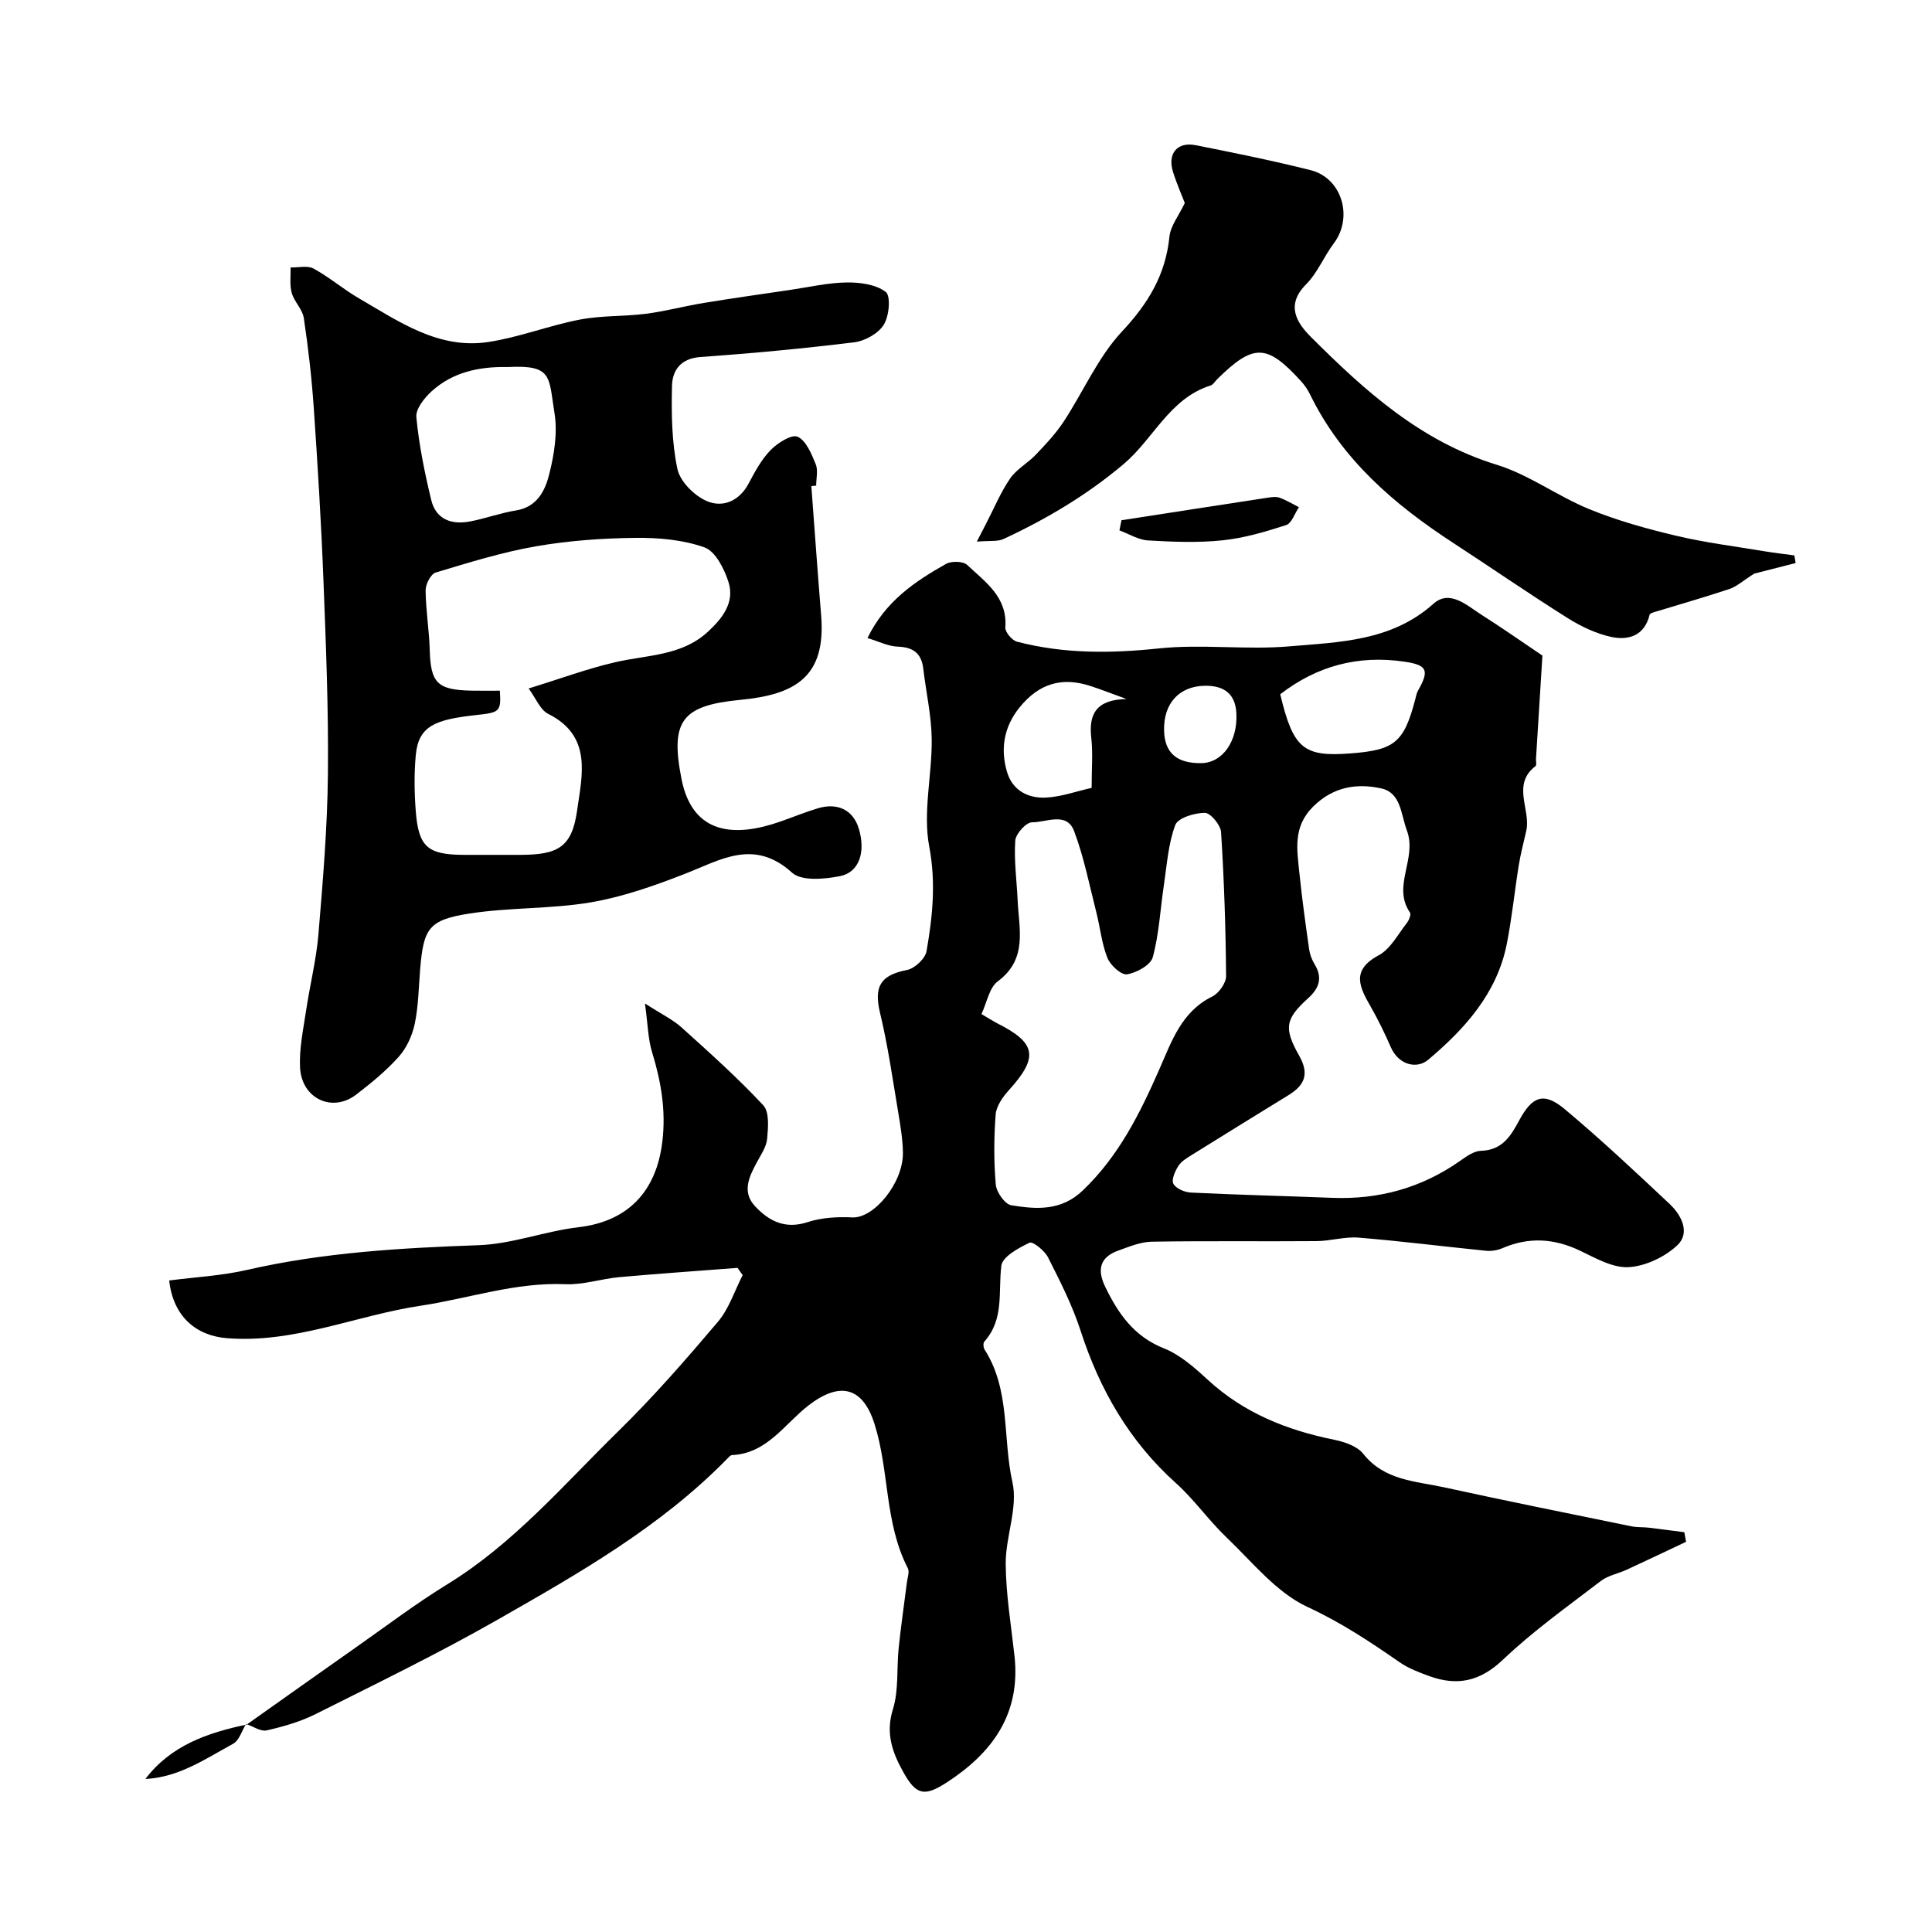
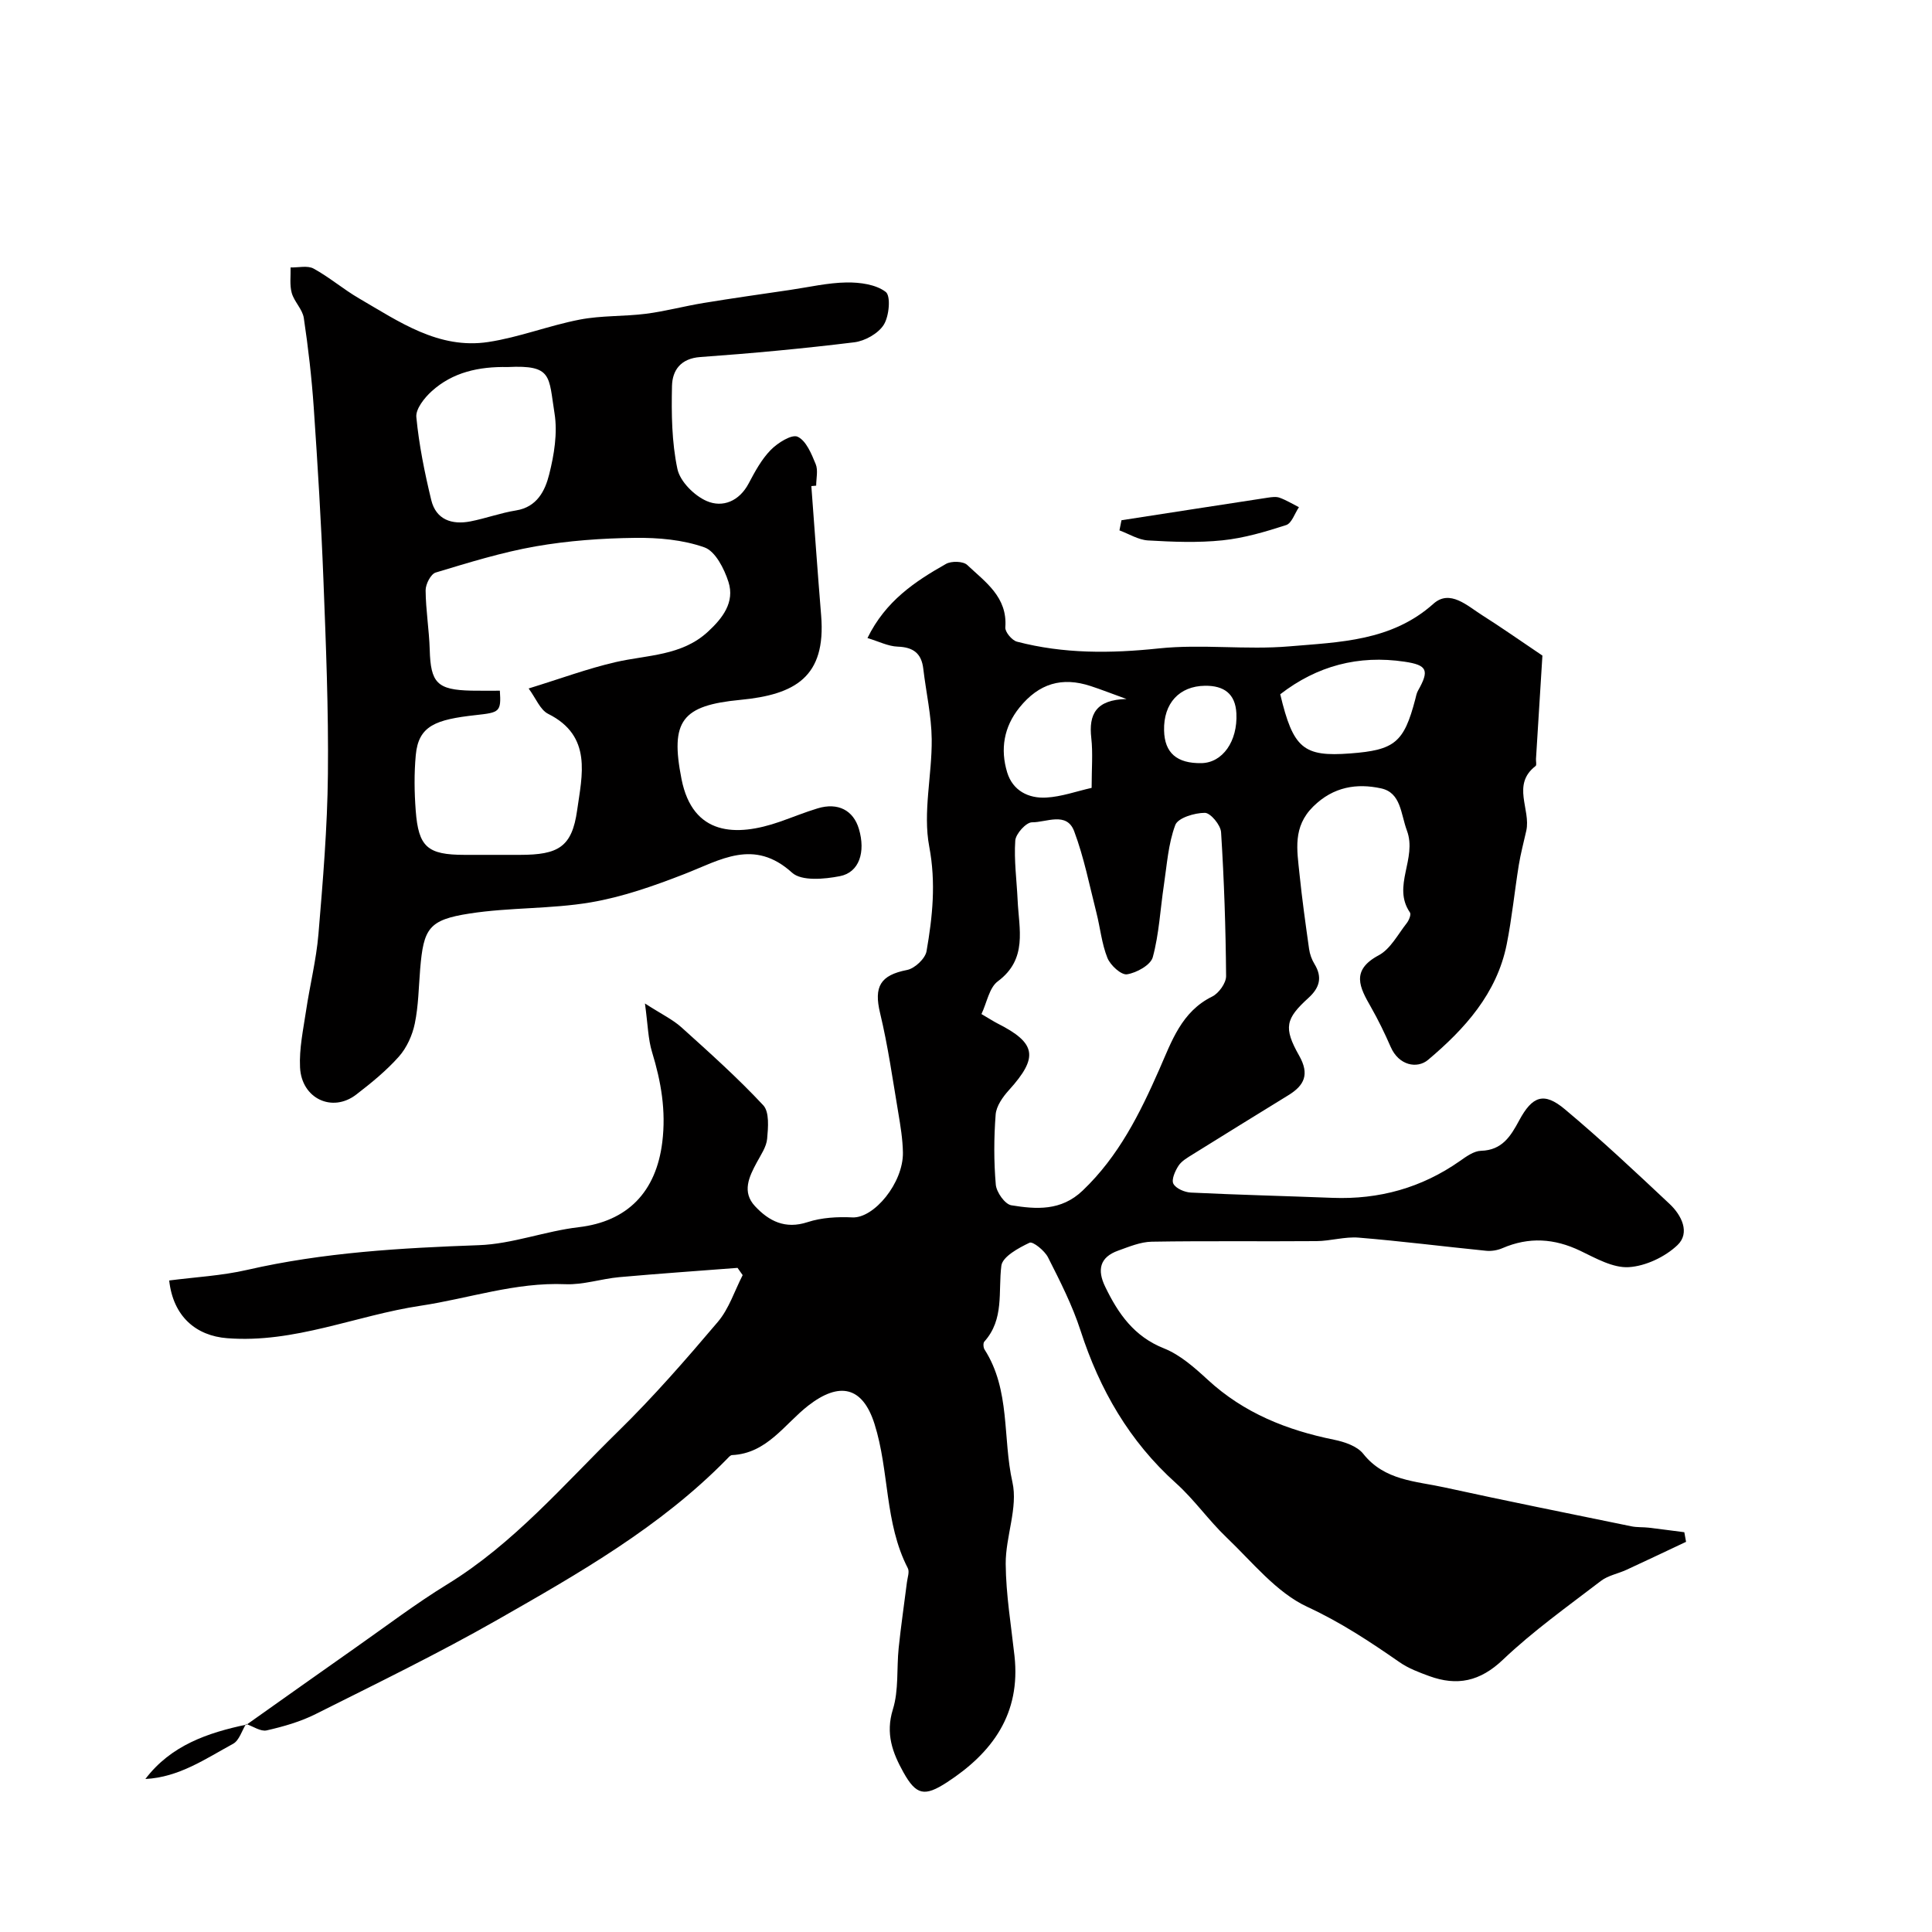
<svg xmlns="http://www.w3.org/2000/svg" enable-background="new 0 0 400 400" viewBox="0 0 400 400">
  <g fill="#010000">
    <path d="m51.09 357.05c7.53-5.33 15.05-10.68 22.6-15.98 6.27-4.4 12.4-9.06 18.92-13.06 13.72-8.42 24.06-20.58 35.35-31.64 7.31-7.15 14.06-14.9 20.68-22.71 2.3-2.72 3.45-6.41 5.12-9.66-.35-.5-.71-1-1.06-1.5-8.16.63-16.33 1.19-24.48 1.92-3.74.34-7.48 1.62-11.17 1.46-10.33-.44-20 2.96-29.98 4.46-13.38 2.01-26.1 7.81-40.04 6.72-6.46-.5-11.18-4.51-12-11.95 5.38-.7 10.88-.98 16.17-2.2 15.81-3.62 31.82-4.53 47.96-5.11 6.91-.25 13.7-2.91 20.63-3.72 10.12-1.18 16.06-7.29 17.33-17.62.8-6.52-.25-12.52-2.12-18.64-.83-2.71-.86-5.66-1.47-10.06 3.44 2.22 5.77 3.32 7.59 4.97 5.78 5.21 11.6 10.42 16.9 16.1 1.3 1.39 1.02 4.61.81 6.93-.15 1.69-1.29 3.32-2.14 4.9-1.62 3-3.12 6.12-.37 9.07 2.88 3.09 6.24 4.82 10.88 3.3 2.9-.95 6.19-1.13 9.27-.98 4.48.22 10.57-7.15 10.47-13.44-.05-2.77-.51-5.55-.97-8.29-1.16-6.88-2.13-13.81-3.76-20.58-1.32-5.48.05-7.84 5.59-8.92 1.59-.31 3.76-2.35 4.03-3.88 1.24-7.14 1.98-14.14.56-21.66-1.35-7.12.59-14.8.51-22.23-.05-4.86-1.17-9.71-1.74-14.57-.37-3.21-2.07-4.49-5.3-4.6-1.98-.07-3.93-1.08-6.26-1.78 3.75-7.68 9.86-11.73 16.26-15.35 1.12-.63 3.55-.57 4.38.21 3.75 3.54 8.38 6.64 7.9 12.94-.07.95 1.38 2.68 2.41 2.95 9.67 2.53 19.4 2.45 29.36 1.4 8.93-.94 18.08.34 27.05-.43 10.41-.89 21.14-1.06 29.82-8.82 3.41-3.05 7 .42 10.08 2.37 3.82 2.41 7.52 5.02 12.48 8.36-.37 5.91-.85 13.65-1.33 21.4-.03.5.17 1.27-.08 1.46-5.03 3.87-.95 9-1.93 13.41-.53 2.36-1.16 4.71-1.55 7.1-.88 5.46-1.42 10.98-2.5 16.4-2.04 10.21-8.72 17.56-16.28 23.93-2.27 1.91-6.07 1.17-7.74-2.67-1.23-2.82-2.58-5.6-4.1-8.27-2.32-4.05-4.22-7.59 1.62-10.71 2.43-1.3 3.96-4.32 5.79-6.64.46-.58.96-1.8.68-2.21-3.76-5.47 1.53-11.14-.63-16.96-1.3-3.51-1.22-7.86-5.37-8.75-4.98-1.08-9.84-.37-14.02 3.75-4.31 4.25-3.35 9.04-2.86 13.92.53 5.2 1.26 10.39 1.99 15.57.15 1.08.55 2.2 1.12 3.13 1.69 2.76 1.05 4.92-1.23 7-4.75 4.32-5.24 6.15-1.94 11.98 2.18 3.85 1.08 6.15-2.23 8.18-6.63 4.08-13.25 8.16-19.86 12.28-1.05.66-2.25 1.34-2.89 2.32-.71 1.09-1.51 2.89-1.06 3.74.53.99 2.34 1.76 3.63 1.82 9.76.47 19.53.71 29.3 1.09 9.65.37 18.45-2.06 26.39-7.63 1.32-.93 2.89-2.07 4.37-2.11 4.37-.12 6.14-3.02 7.89-6.27 2.74-5.1 5.14-5.96 9.48-2.32 7.47 6.25 14.58 12.93 21.68 19.6 2.46 2.31 4.3 5.96 1.62 8.52-2.57 2.44-6.58 4.34-10.07 4.56-3.27.2-6.84-1.84-10.04-3.38-5.38-2.58-10.64-2.92-16.13-.55-1.02.44-2.27.65-3.37.54-8.8-.88-17.57-2-26.38-2.72-2.88-.24-5.83.7-8.75.72-11.37.09-22.73-.07-34.1.12-2.33.04-4.7 1.04-6.96 1.85-3.81 1.36-4.38 3.98-2.68 7.48 2.69 5.56 5.95 10.28 12.15 12.75 3.38 1.34 6.37 4.01 9.11 6.53 7.46 6.87 16.36 10.41 26.12 12.39 2.16.44 4.79 1.32 6.05 2.92 4.41 5.56 10.85 5.64 16.81 6.95 12.88 2.82 25.8 5.41 38.72 8.06 1.17.24 2.4.14 3.59.28 2.45.29 4.9.63 7.35.94.12.66.24 1.32.36 1.99-4.1 1.93-8.19 3.88-12.31 5.78-1.77.82-3.85 1.18-5.34 2.33-6.89 5.28-14.02 10.35-20.28 16.31-4.75 4.51-9.48 5.47-15.23 3.38-2.13-.78-4.33-1.6-6.16-2.88-6.11-4.24-12.16-8.25-19.06-11.44-6.44-2.98-11.41-9.29-16.77-14.4-3.7-3.53-6.67-7.83-10.46-11.23-9.65-8.67-15.79-19.34-19.75-31.57-1.7-5.25-4.24-10.24-6.74-15.18-.7-1.39-3.14-3.35-3.82-3.03-2.28 1.08-5.6 2.89-5.84 4.76-.68 5.39.64 11.08-3.53 15.72-.27.3-.21 1.24.06 1.65 5.38 8.39 3.71 18.33 5.76 27.44 1.19 5.26-1.43 11.27-1.39 16.93.05 6.35 1.12 12.7 1.82 19.05 1.31 11.95-4.52 20.02-14.01 26.19-4.6 2.98-6.33 2.67-8.98-2.08-2.26-4.05-3.75-8.01-2.19-13.04 1.24-3.98.76-8.47 1.2-12.71.47-4.55 1.14-9.07 1.71-13.61.12-.98.57-2.17.18-2.92-4.84-9.38-3.8-20.09-6.89-29.85-2.46-7.78-7.27-8.81-13.71-3.81-4.92 3.82-8.54 9.91-15.78 10.25-.4.02-.8.55-1.15.9-13.73 13.99-30.58 23.59-47.36 33.16-12.29 7.01-25.05 13.21-37.71 19.56-3.16 1.59-6.68 2.59-10.14 3.38-1.24.28-2.81-.84-4.23-1.32-.03-.03.11.11.11.11zm152.11-147.1c1.87 1.1 2.56 1.55 3.28 1.92 8.11 4.09 8.57 7.02 2.39 13.85-1.26 1.39-2.59 3.28-2.73 5.02-.37 4.82-.39 9.72.03 14.54.14 1.56 1.89 4.04 3.21 4.26 5.17.84 10.3 1.22 14.77-3.04 7.46-7.11 11.86-15.97 15.9-25.16 2.53-5.75 4.57-11.89 10.93-15.02 1.36-.67 2.88-2.79 2.87-4.23-.08-9.94-.41-19.88-1.04-29.79-.09-1.49-2.19-4.01-3.36-4.01-2.12 0-5.57 1.04-6.12 2.52-1.46 3.89-1.73 8.25-2.36 12.44-.75 4.99-.99 10.1-2.3 14.93-.44 1.62-3.35 3.23-5.33 3.54-1.2.19-3.45-1.87-4.06-3.39-1.19-2.97-1.49-6.28-2.29-9.41-1.43-5.63-2.56-11.39-4.59-16.81-1.55-4.14-5.78-1.83-8.73-1.86-1.21-.01-3.38 2.38-3.47 3.79-.28 4.08.3 8.22.49 12.35.27 5.96 2.12 12.15-4.1 16.78-1.78 1.31-2.25 4.37-3.39 6.78zm61.86-66.21c2.68 11.22 4.79 12.99 14.5 12.25 9.21-.69 11.11-2.28 13.45-11.19.16-.62.27-1.28.58-1.82 2.38-4.21 1.91-5.28-2.77-5.98-9.56-1.43-18.15.85-25.76 6.74zm-31.83.98c-3.15-1.14-5.25-1.97-7.39-2.67-5.97-1.97-10.74-.56-14.78 4.45-3.22 3.99-4 8.62-2.53 13.43 1.16 3.78 4.41 5.4 8.06 5.2 3.17-.17 6.3-1.31 9.42-2.01 0-4.02.28-7.2-.07-10.32-.56-4.91.95-7.93 7.29-8.08zm15.5 13.28c4.37-.07 7.54-4.5 7.25-10.32-.21-4.05-2.57-5.75-6.51-5.7-5.3.07-8.6 3.63-8.46 9.26.1 4.63 2.64 6.84 7.72 6.76z" />
    <path d="m167.98 100.64c.67 8.93 1.3 17.87 2.03 26.8 1.04 12.74-5.41 16.38-16.74 17.46-12.1 1.16-14.55 4.34-12.17 16.4 2.32 11.72 11.27 12 20.36 8.83 2.61-.91 5.18-1.97 7.83-2.77 4.2-1.27 7.39.39 8.54 4.27 1.41 4.77.08 8.99-3.94 9.77-3.21.63-7.93 1.06-9.89-.71-7.93-7.19-14.85-2.62-22.35.29-6.28 2.44-12.77 4.73-19.38 5.85-8.23 1.39-16.75 1.02-25.01 2.3-8.51 1.31-9.57 3.07-10.27 11.51-.31 3.77-.35 7.6-1.11 11.27-.5 2.42-1.66 5-3.28 6.83-2.61 2.94-5.72 5.47-8.85 7.88-4.94 3.81-11.32.85-11.63-5.63-.19-3.87.66-7.8 1.24-11.68.79-5.31 2.12-10.57 2.57-15.9.92-11.01 1.85-22.06 1.96-33.1.14-13.43-.41-26.87-.93-40.3-.46-11.88-1.19-23.74-2-35.6-.43-6.21-1.14-12.42-2.06-18.57-.27-1.81-1.99-3.37-2.5-5.19-.46-1.65-.19-3.51-.24-5.28 1.61.05 3.51-.45 4.77.24 3.27 1.79 6.16 4.28 9.39 6.16 8.3 4.82 16.49 10.6 26.77 9.04 6.4-.97 12.56-3.41 18.94-4.64 4.49-.87 9.18-.63 13.74-1.21 4.01-.52 7.95-1.59 11.95-2.24 5.95-.98 11.93-1.82 17.9-2.7 3.88-.57 7.76-1.48 11.65-1.54 2.76-.04 6.08.4 8.11 1.96 1.08.83.72 5-.4 6.79-1.14 1.82-3.9 3.37-6.12 3.64-10.58 1.3-21.22 2.29-31.86 3.05-4.09.29-5.79 2.76-5.87 5.97-.13 5.74-.06 11.63 1.12 17.2.55 2.6 3.5 5.54 6.08 6.65 3.29 1.42 6.73.04 8.68-3.66 1.29-2.44 2.66-4.98 4.56-6.92 1.44-1.47 4.35-3.3 5.57-2.74 1.77.82 2.87 3.55 3.74 5.67.53 1.28.1 2.96.1 4.46-.32.03-.66.06-1 .09zm-58.53 41.9c6.65-2.05 12.25-4.13 18.02-5.46 6.59-1.51 13.67-1.27 19.11-6.3 3.04-2.81 5.58-6.09 4.24-10.3-.87-2.72-2.71-6.35-4.97-7.15-4.48-1.59-9.56-2.03-14.38-1.97-6.87.08-13.81.58-20.58 1.76-7 1.23-13.86 3.36-20.69 5.42-1.01.31-2.09 2.41-2.08 3.68.03 4.1.73 8.19.85 12.3.19 6.87 1.54 8.32 8.62 8.47 1.98.04 3.95.01 5.9.01.3 4.42-.09 4.51-4.96 5.05-8.32.92-11.89 2.18-12.45 8.3-.35 3.8-.3 7.67-.01 11.48.57 7.56 2.45 9.15 10.11 9.16 3.83.01 7.66 0 11.49 0 7.9-.01 10.75-1.59 11.82-9.23 1-7.18 3.21-15.37-5.99-19.96-1.66-.82-2.54-3.21-4.05-5.26zm-4.3-66.55c-6.03-.12-11.42 1.08-15.75 4.99-1.52 1.37-3.37 3.69-3.2 5.39.55 5.76 1.72 11.5 3.08 17.14.99 4.1 4.28 5.18 8.11 4.44 3.18-.62 6.26-1.76 9.45-2.27 4.36-.7 6.02-4.1 6.86-7.45 1.03-4.07 1.76-8.57 1.11-12.64-1.24-7.69-.38-10.06-9.66-9.6z" />
-     <path d="m202.24 112.14c1.02-1.97 1.51-2.93 2-3.88 1.6-3.09 2.95-6.36 4.9-9.2 1.33-1.94 3.65-3.17 5.31-4.92 2.06-2.16 4.14-4.37 5.77-6.85 4.08-6.2 7.09-13.32 12.06-18.64 5.44-5.81 9.04-11.75 9.84-19.65.23-2.25 1.94-4.35 3.18-6.97-.66-1.72-1.71-4.07-2.46-6.51-1.15-3.74.91-6.21 4.7-5.46 7.97 1.58 15.94 3.19 23.81 5.17 6.51 1.64 8.86 9.77 4.8 15.15-2.05 2.73-3.37 6.11-5.73 8.48-4.32 4.33-1.92 8 1.02 10.93 11.15 11.14 22.72 21.6 38.43 26.43 6.69 2.06 12.61 6.51 19.16 9.19 5.77 2.36 11.87 4.06 17.95 5.5 6.02 1.43 12.19 2.2 18.3 3.22 2.06.34 4.14.58 6.22.86.09.53.18 1.05.27 1.58-3.34.85-6.69 1.71-8.57 2.19-2.39 1.51-3.64 2.68-5.13 3.18-5.05 1.69-10.18 3.14-15.27 4.7-.46.14-1.2.34-1.27.64-1.04 4.35-4.38 5.35-7.93 4.59-3.17-.68-6.31-2.19-9.08-3.93-7.97-5.01-15.72-10.37-23.61-15.51-12.26-7.98-23.1-17.29-29.67-30.75-.49-1.01-1.16-1.98-1.92-2.81-7.05-7.71-9.78-7.76-17.27-.41-.47.47-.87 1.19-1.43 1.36-8.46 2.66-11.78 11.02-17.96 16.24-7.6 6.42-15.96 11.38-24.88 15.53-1.23.58-2.86.31-5.54.55z" />
    <path d="m232.19 107.71c10.09-1.56 20.18-3.13 30.28-4.67.81-.12 1.74-.26 2.47.01 1.38.5 2.66 1.29 3.99 1.96-.87 1.28-1.49 3.33-2.65 3.7-4.29 1.39-8.72 2.7-13.19 3.16-5.09.53-10.29.32-15.41.02-2-.12-3.94-1.35-5.91-2.08.14-.69.28-1.39.42-2.1z" />
-     <path d="m50.95 356.91c-.88 1.41-1.42 3.44-2.7 4.13-5.72 3.11-11.2 6.93-18.15 7.28 5.27-6.95 12.88-9.57 20.98-11.27.01 0-.13-.14-.13-.14z" />
+     <path d="m50.95 356.91c-.88 1.41-1.42 3.44-2.7 4.13-5.72 3.11-11.2 6.93-18.15 7.28 5.27-6.95 12.88-9.57 20.98-11.27.01 0-.13-.14-.13-.14" />
  </g>
</svg>